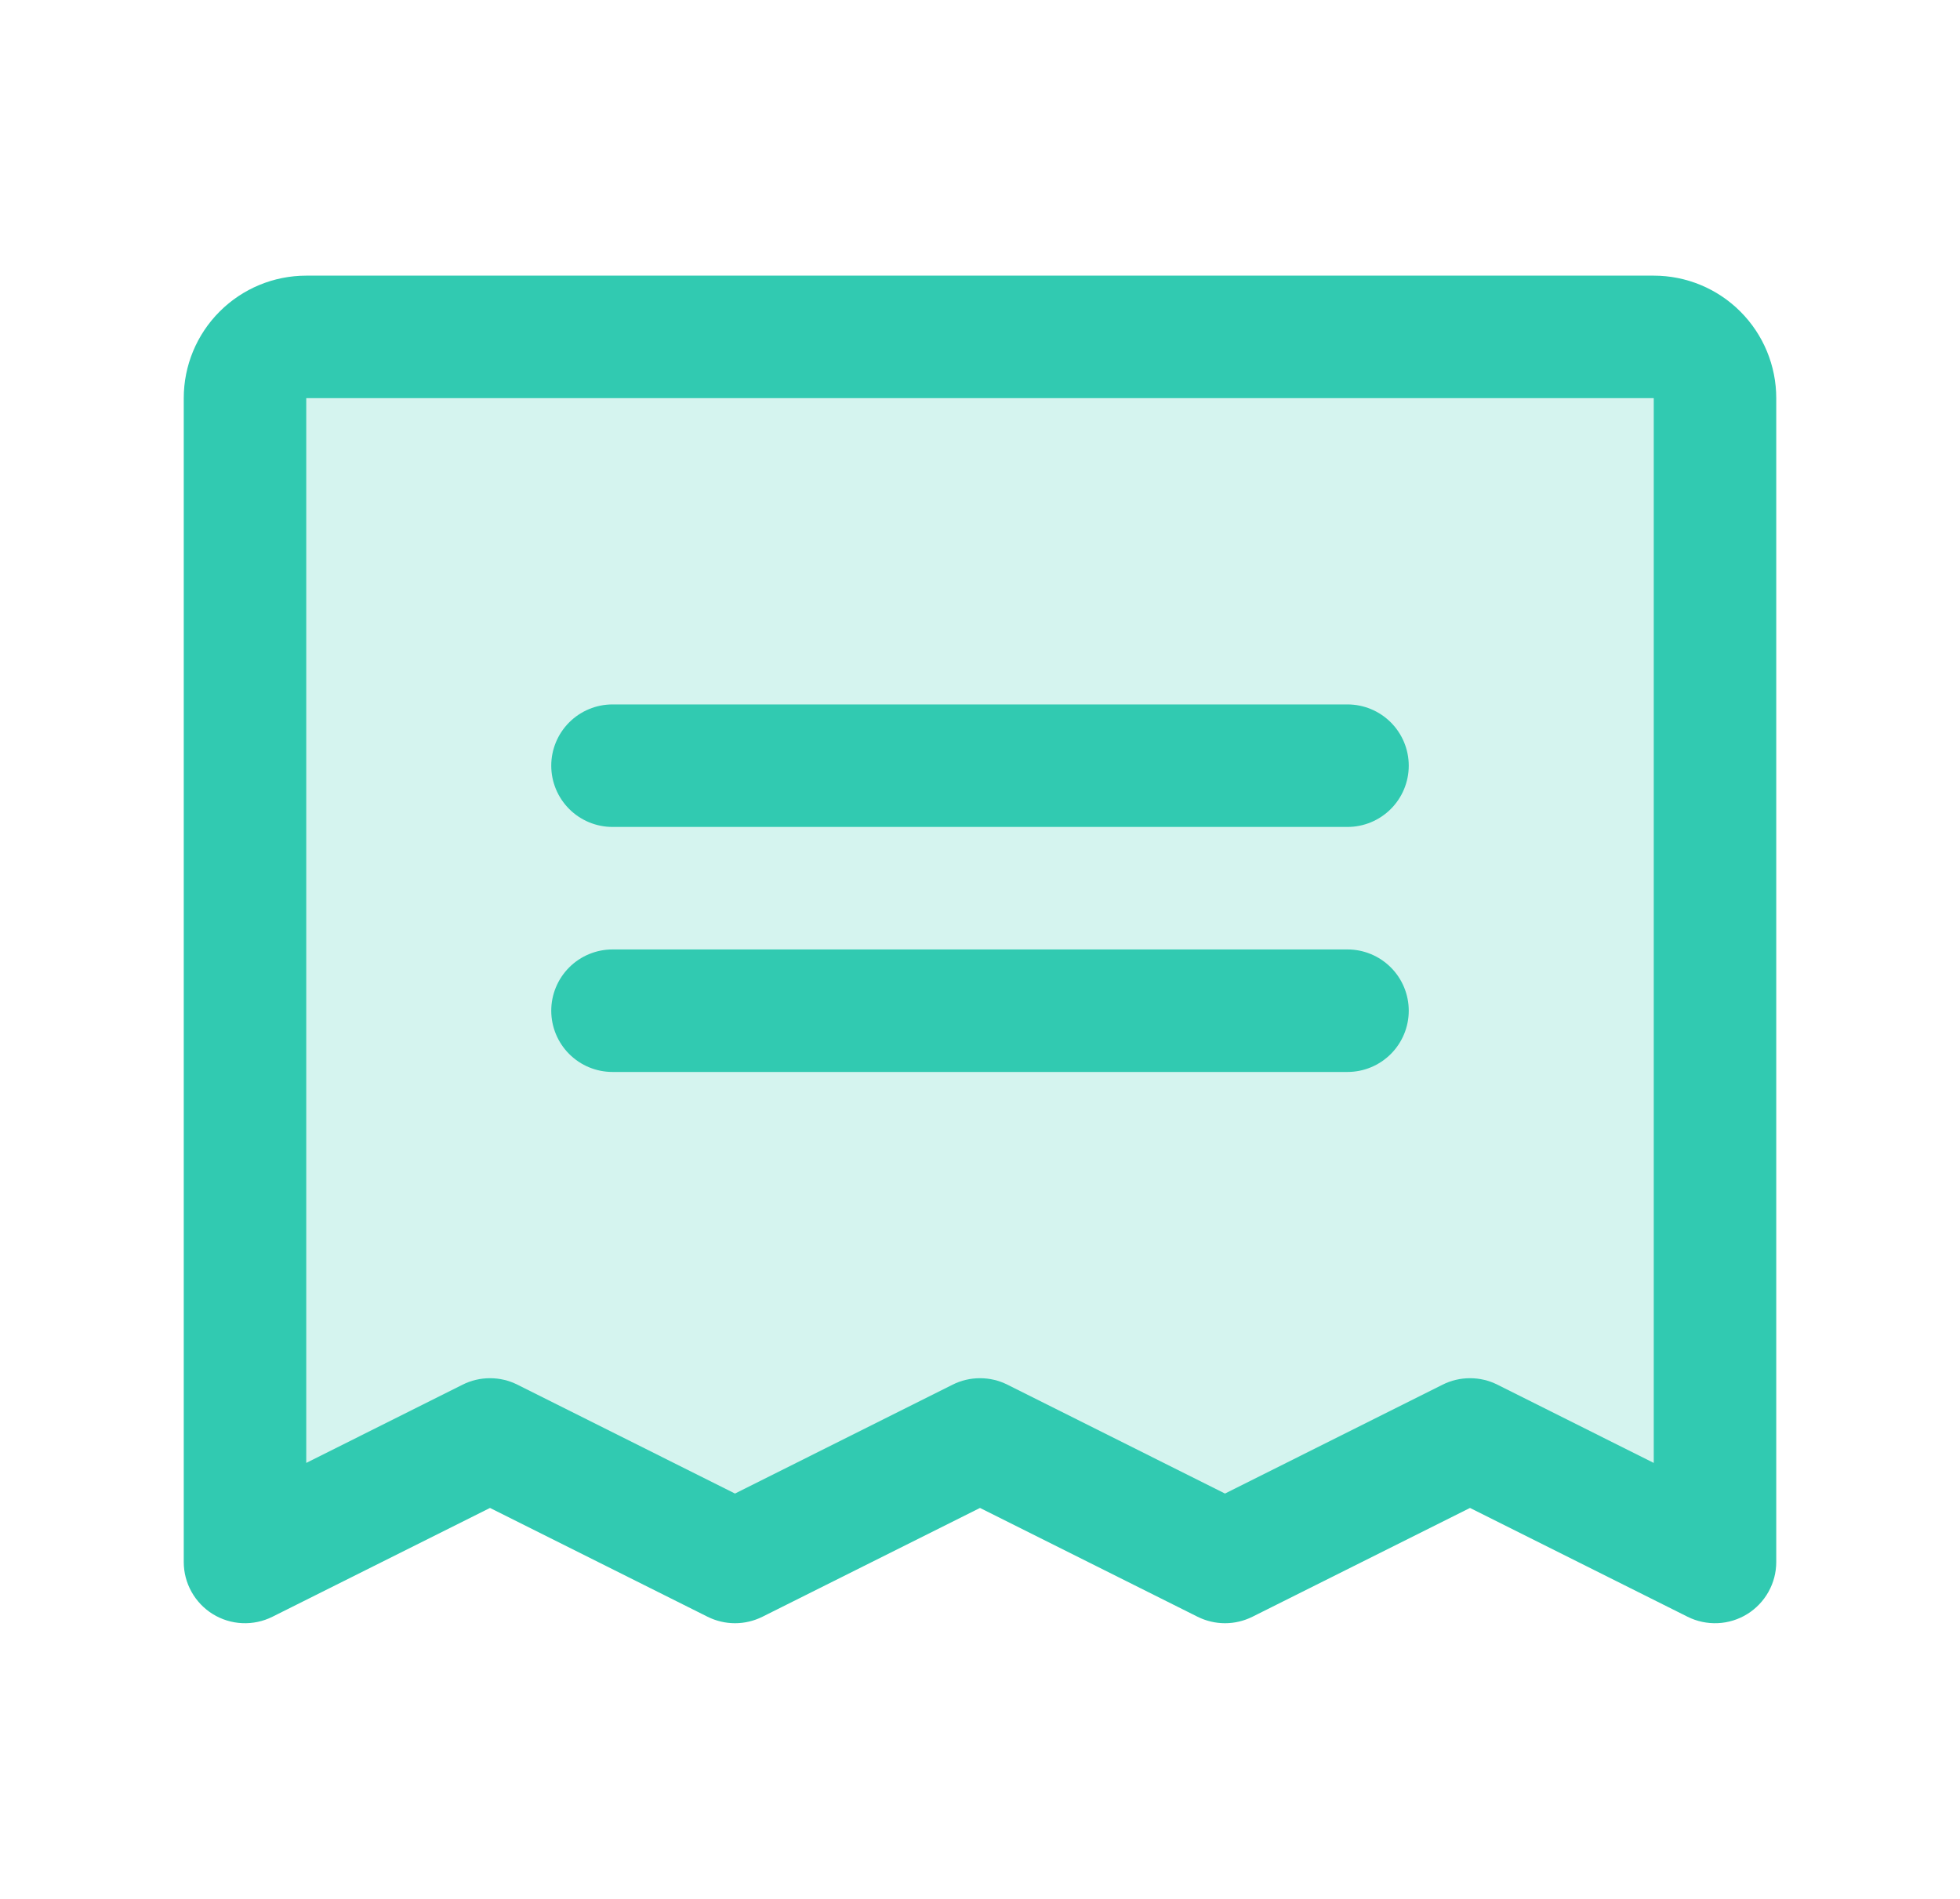
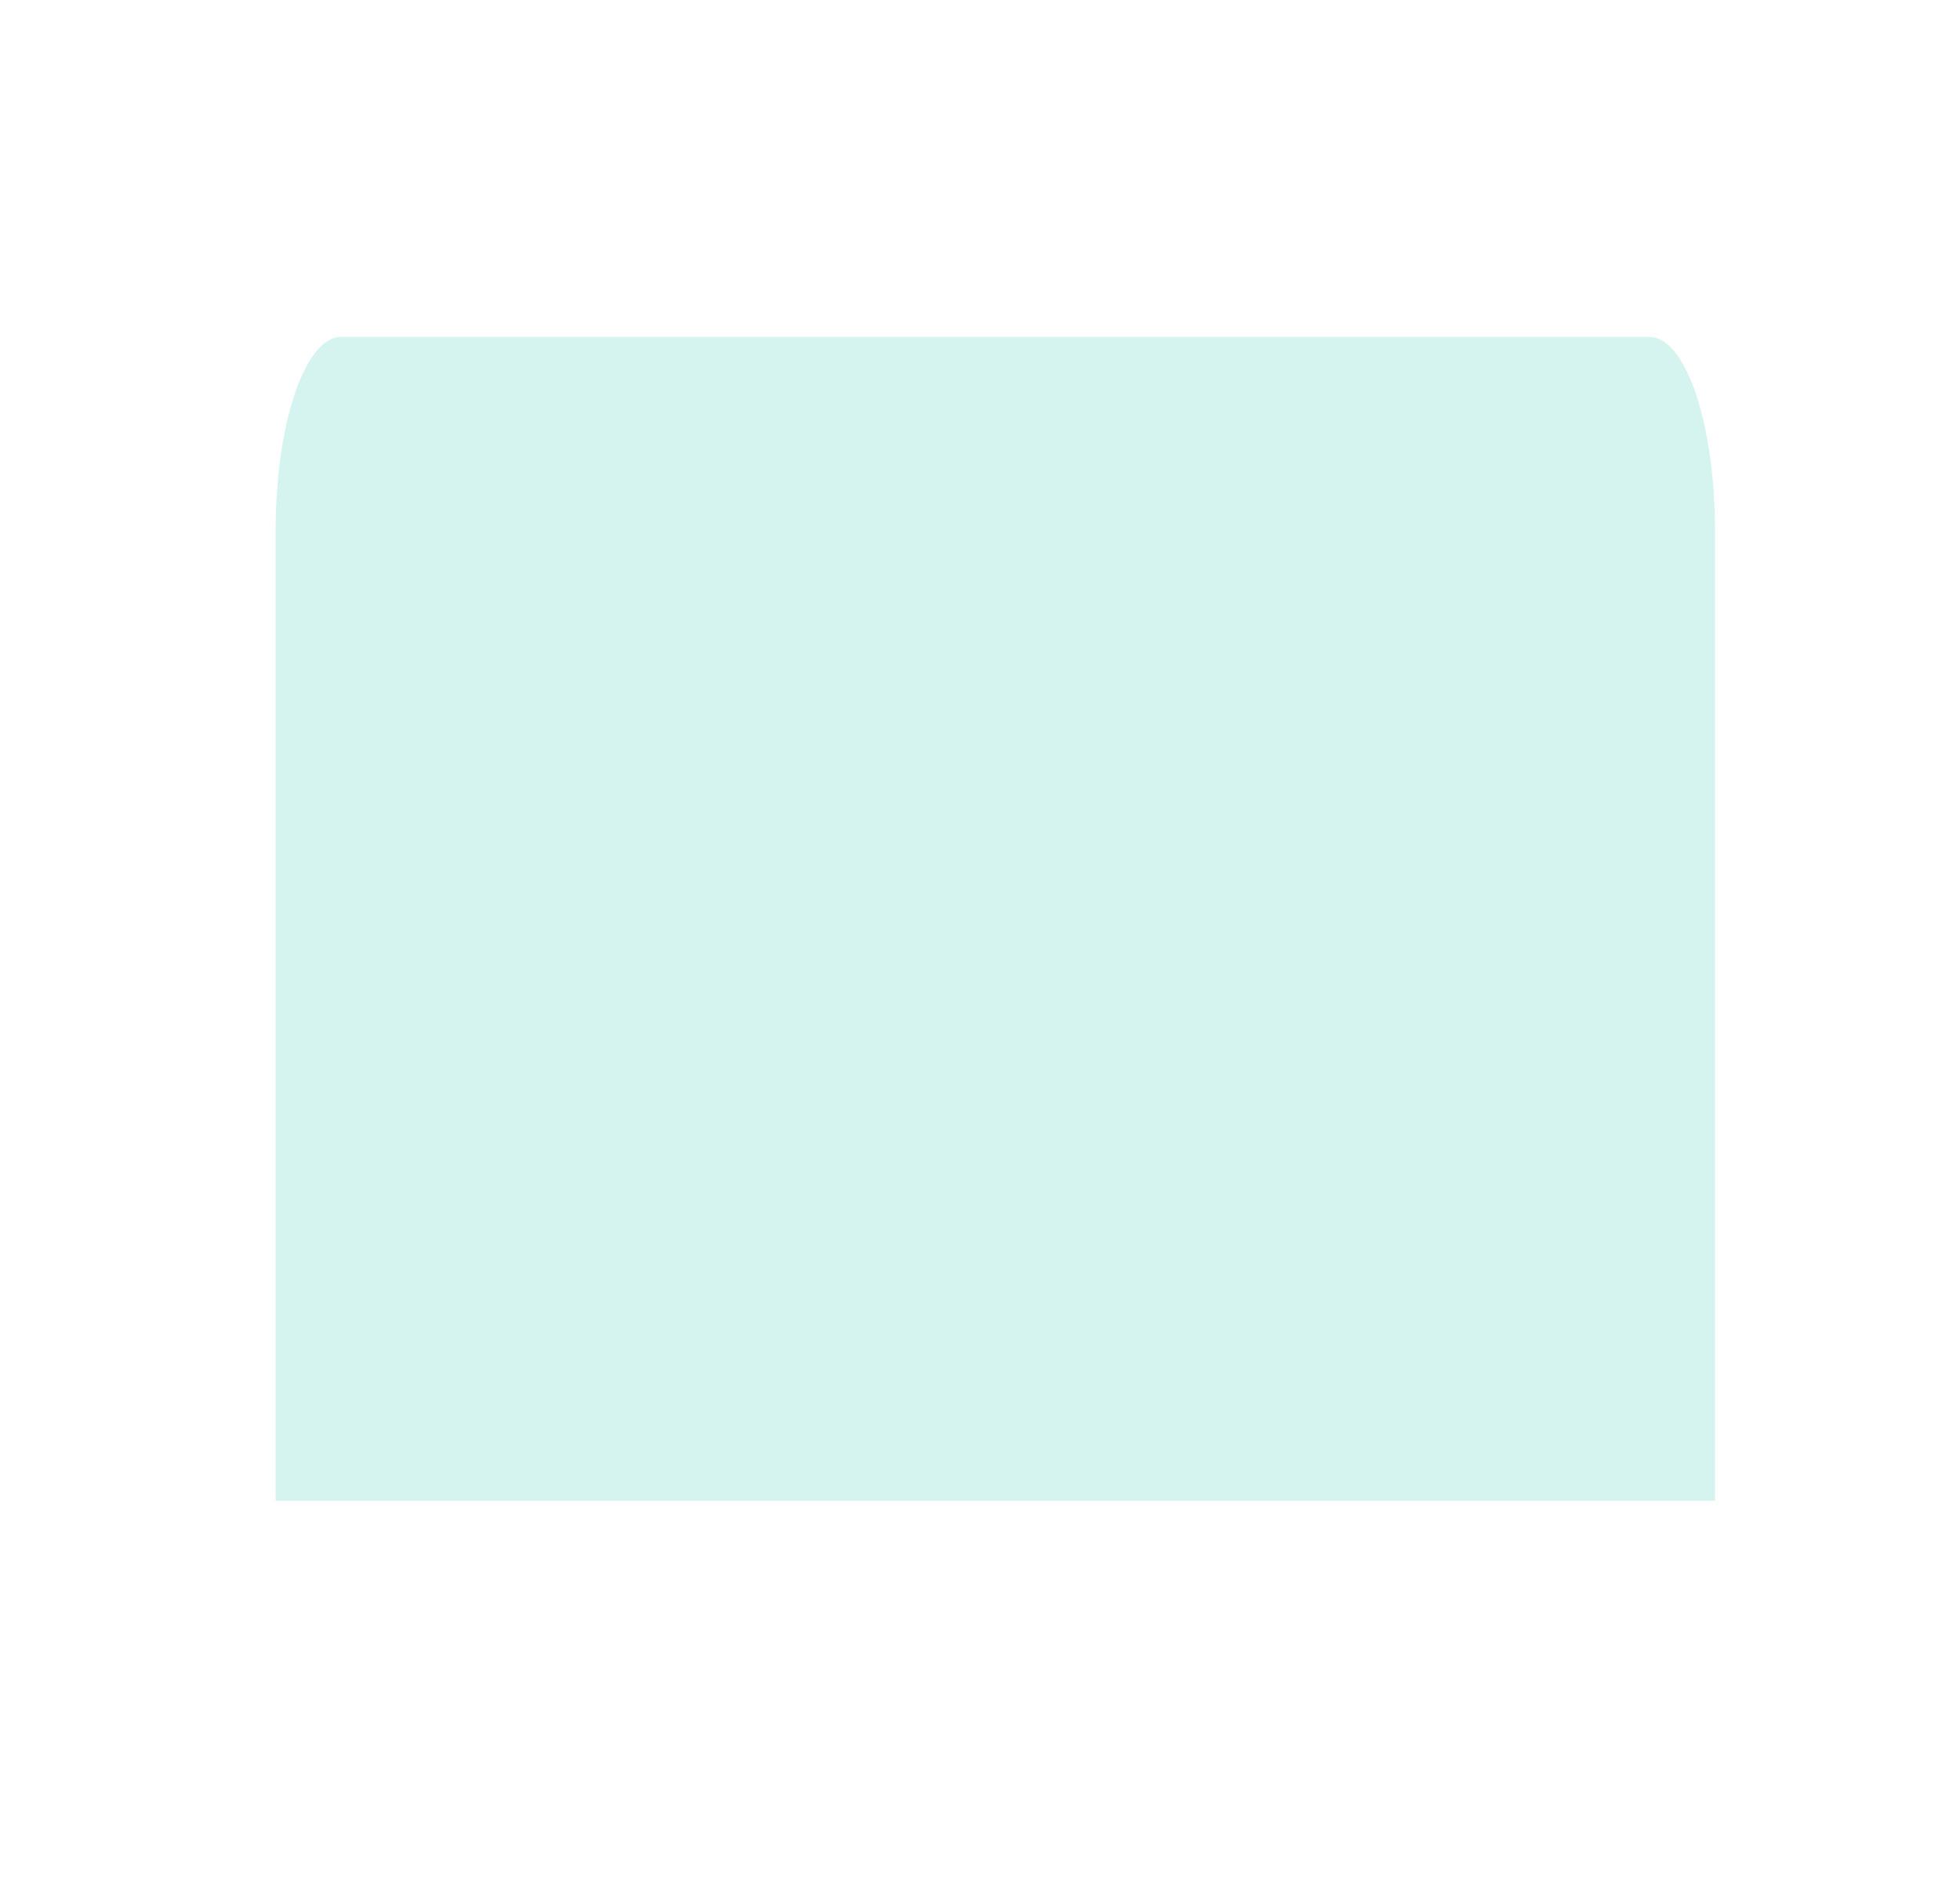
<svg xmlns="http://www.w3.org/2000/svg" width="64" height="62" viewBox="0 0 64 62" fill="none">
  <path opacity="0.2" d="M56 17.333V49H9V17.333C9 15.654 9.225 14.043 9.626 12.855C10.026 11.667 10.57 11 11.136 11H53.864C54.43 11 54.974 11.667 55.374 12.855C55.775 14.043 56 15.654 56 17.333Z" fill="#31CAB1" />
-   <path d="M18 25C18 24.47 18.211 23.961 18.586 23.586C18.961 23.211 19.47 23 20 23H44C44.53 23 45.039 23.211 45.414 23.586C45.789 23.961 46 24.47 46 25C46 25.53 45.789 26.039 45.414 26.414C45.039 26.789 44.53 27 44 27H20C19.47 27 18.961 26.789 18.586 26.414C18.211 26.039 18 25.53 18 25ZM20 35H44C44.53 35 45.039 34.789 45.414 34.414C45.789 34.039 46 33.53 46 33C46 32.47 45.789 31.961 45.414 31.586C45.039 31.211 44.53 31 44 31H20C19.47 31 18.961 31.211 18.586 31.586C18.211 31.961 18 32.47 18 33C18 33.53 18.211 34.039 18.586 34.414C18.961 34.789 19.47 35 20 35ZM58 13V51C58 51.341 57.913 51.676 57.746 51.974C57.58 52.271 57.341 52.522 57.051 52.701C56.761 52.88 56.43 52.982 56.089 52.997C55.749 53.012 55.41 52.94 55.105 52.788L48 49.235L40.895 52.788C40.617 52.926 40.311 52.999 40 52.999C39.689 52.999 39.383 52.926 39.105 52.788L32 49.235L24.895 52.788C24.617 52.926 24.311 52.999 24 52.999C23.689 52.999 23.383 52.926 23.105 52.788L16 49.235L8.895 52.788C8.59 52.94 8.251 53.012 7.911 52.997C7.57 52.982 7.239 52.88 6.949 52.701C6.659 52.522 6.42 52.271 6.254 51.974C6.087 51.676 6 51.341 6 51V13C6 11.939 6.421 10.922 7.172 10.172C7.922 9.421 8.939 9 10 9H54C55.061 9 56.078 9.421 56.828 10.172C57.579 10.922 58 11.939 58 13ZM54 13H10V47.765L15.105 45.21C15.383 45.071 15.689 44.999 16 44.999C16.311 44.999 16.617 45.071 16.895 45.21L24 48.765L31.105 45.21C31.383 45.071 31.689 44.999 32 44.999C32.311 44.999 32.617 45.071 32.895 45.21L40 48.765L47.105 45.21C47.383 45.071 47.689 44.999 48 44.999C48.311 44.999 48.617 45.071 48.895 45.21L54 47.765V13Z" fill="#31CAB1" />
</svg>